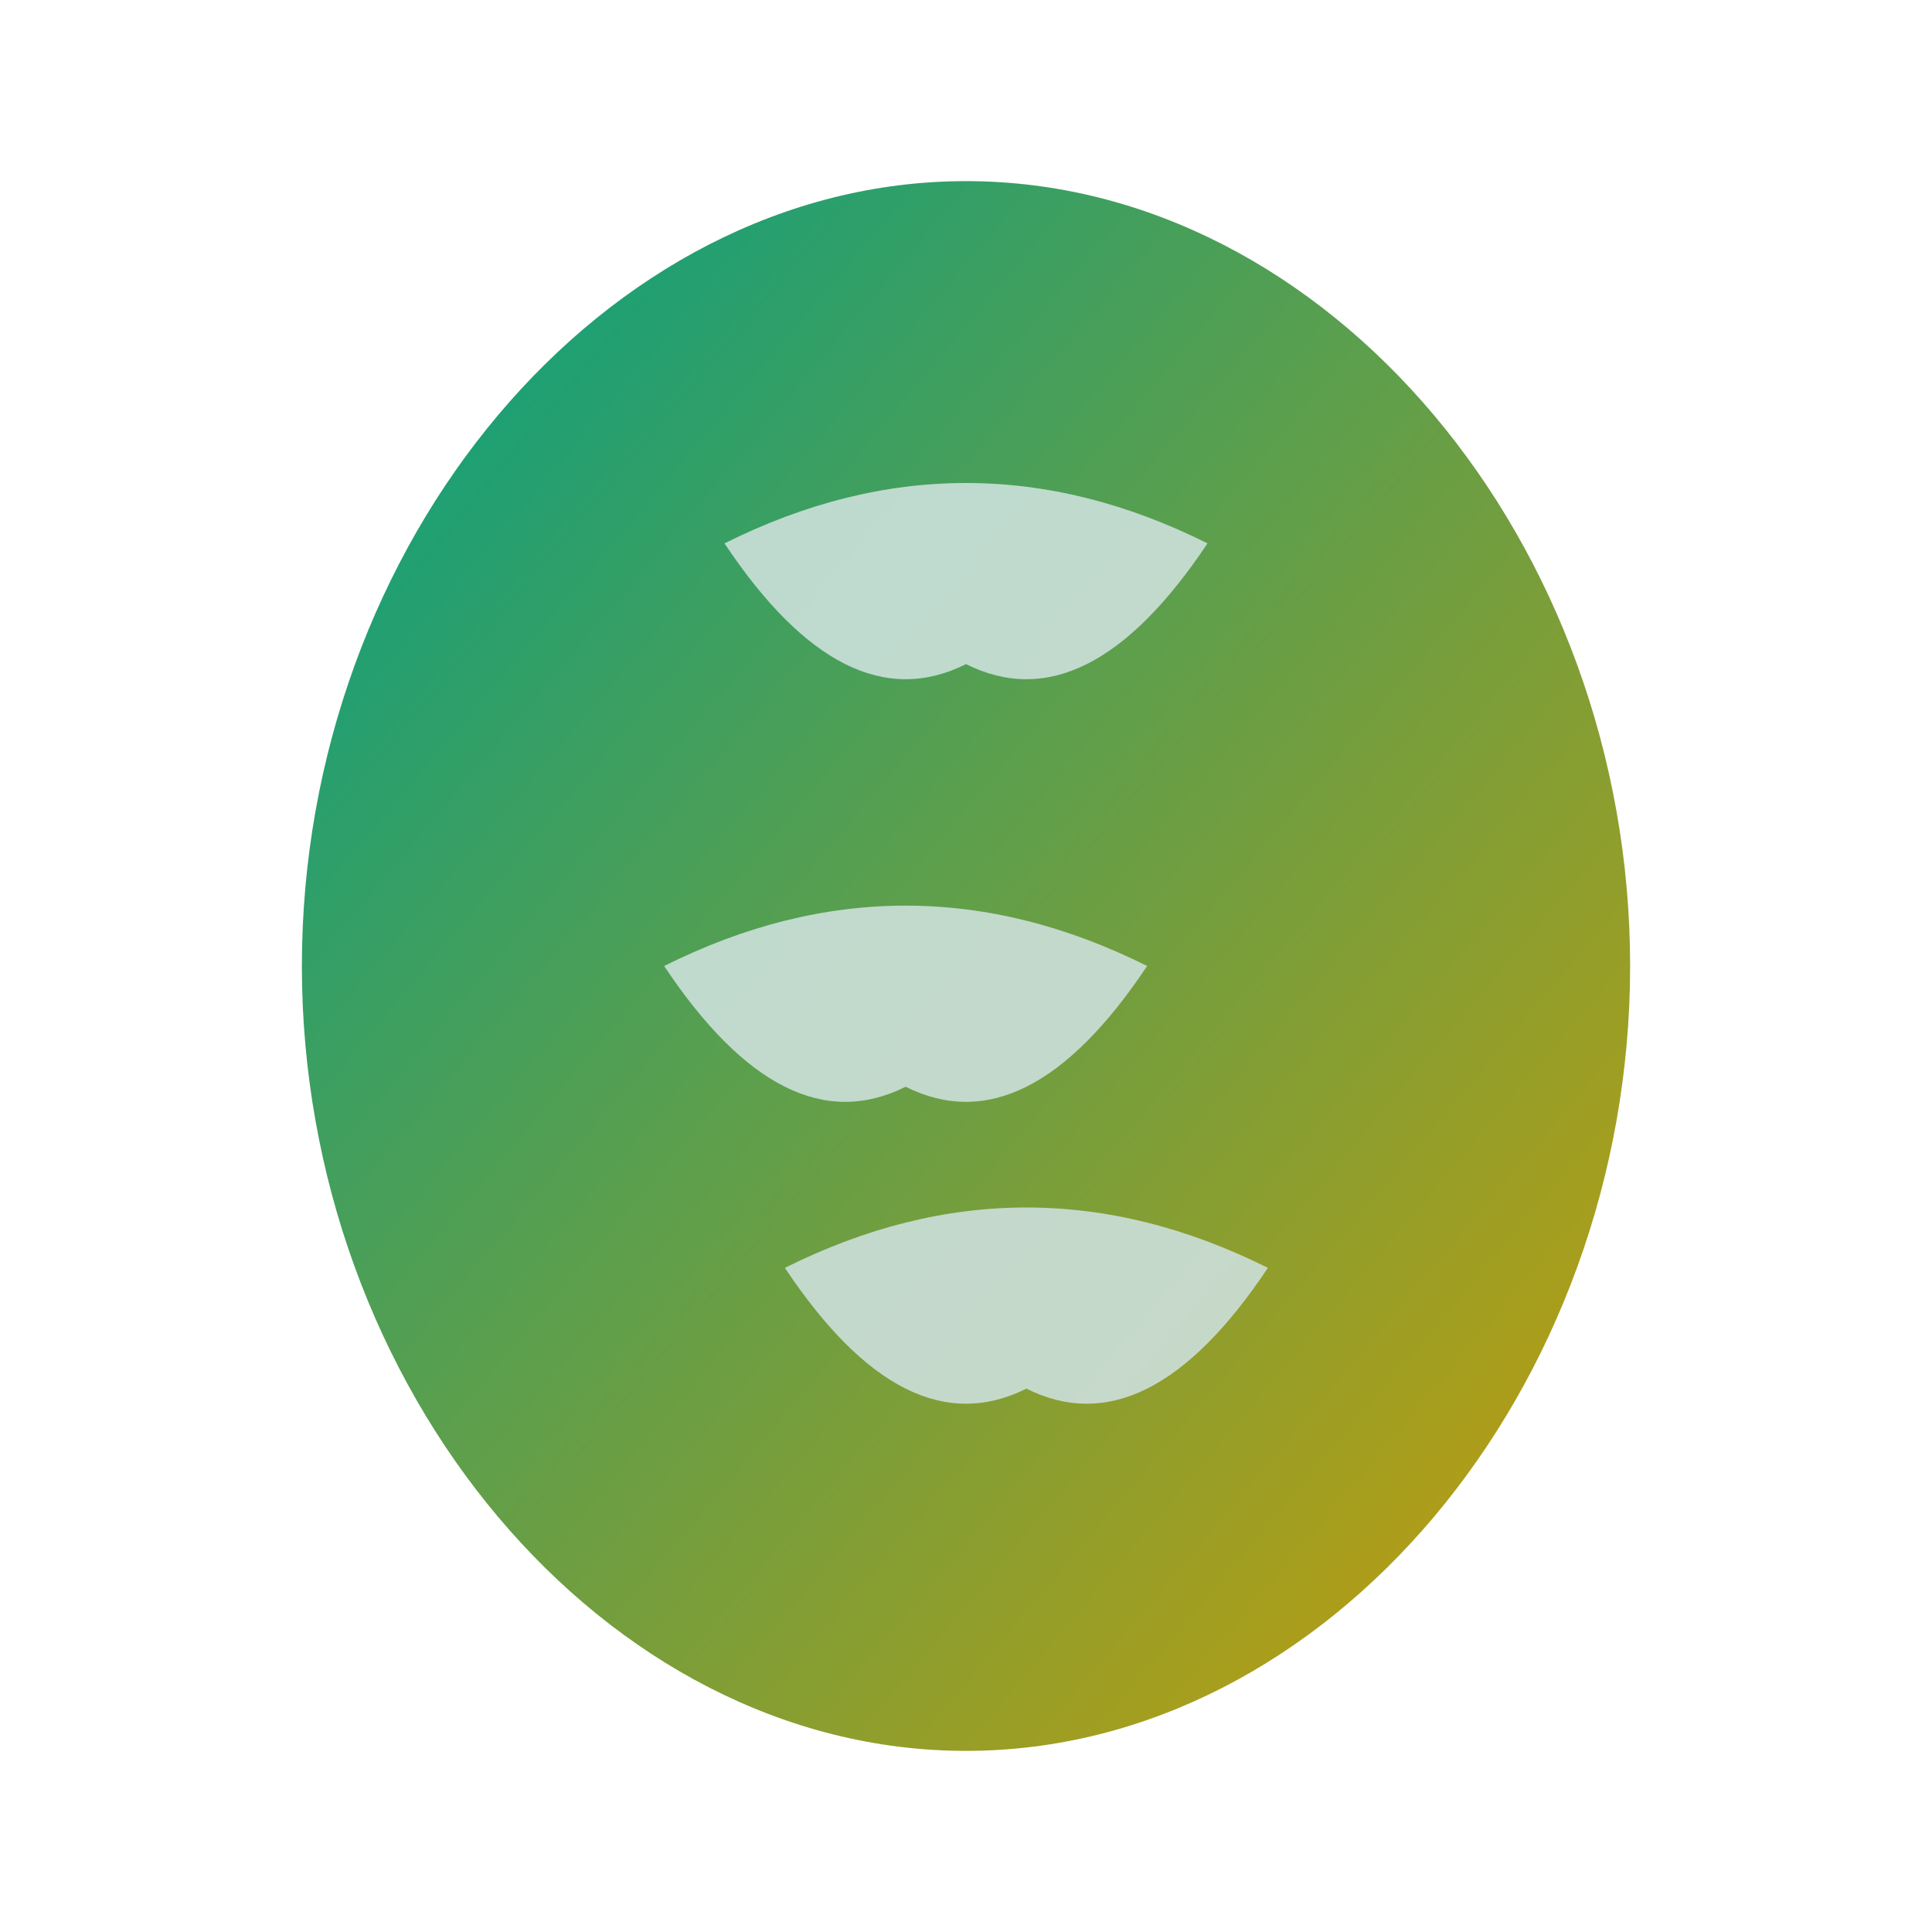
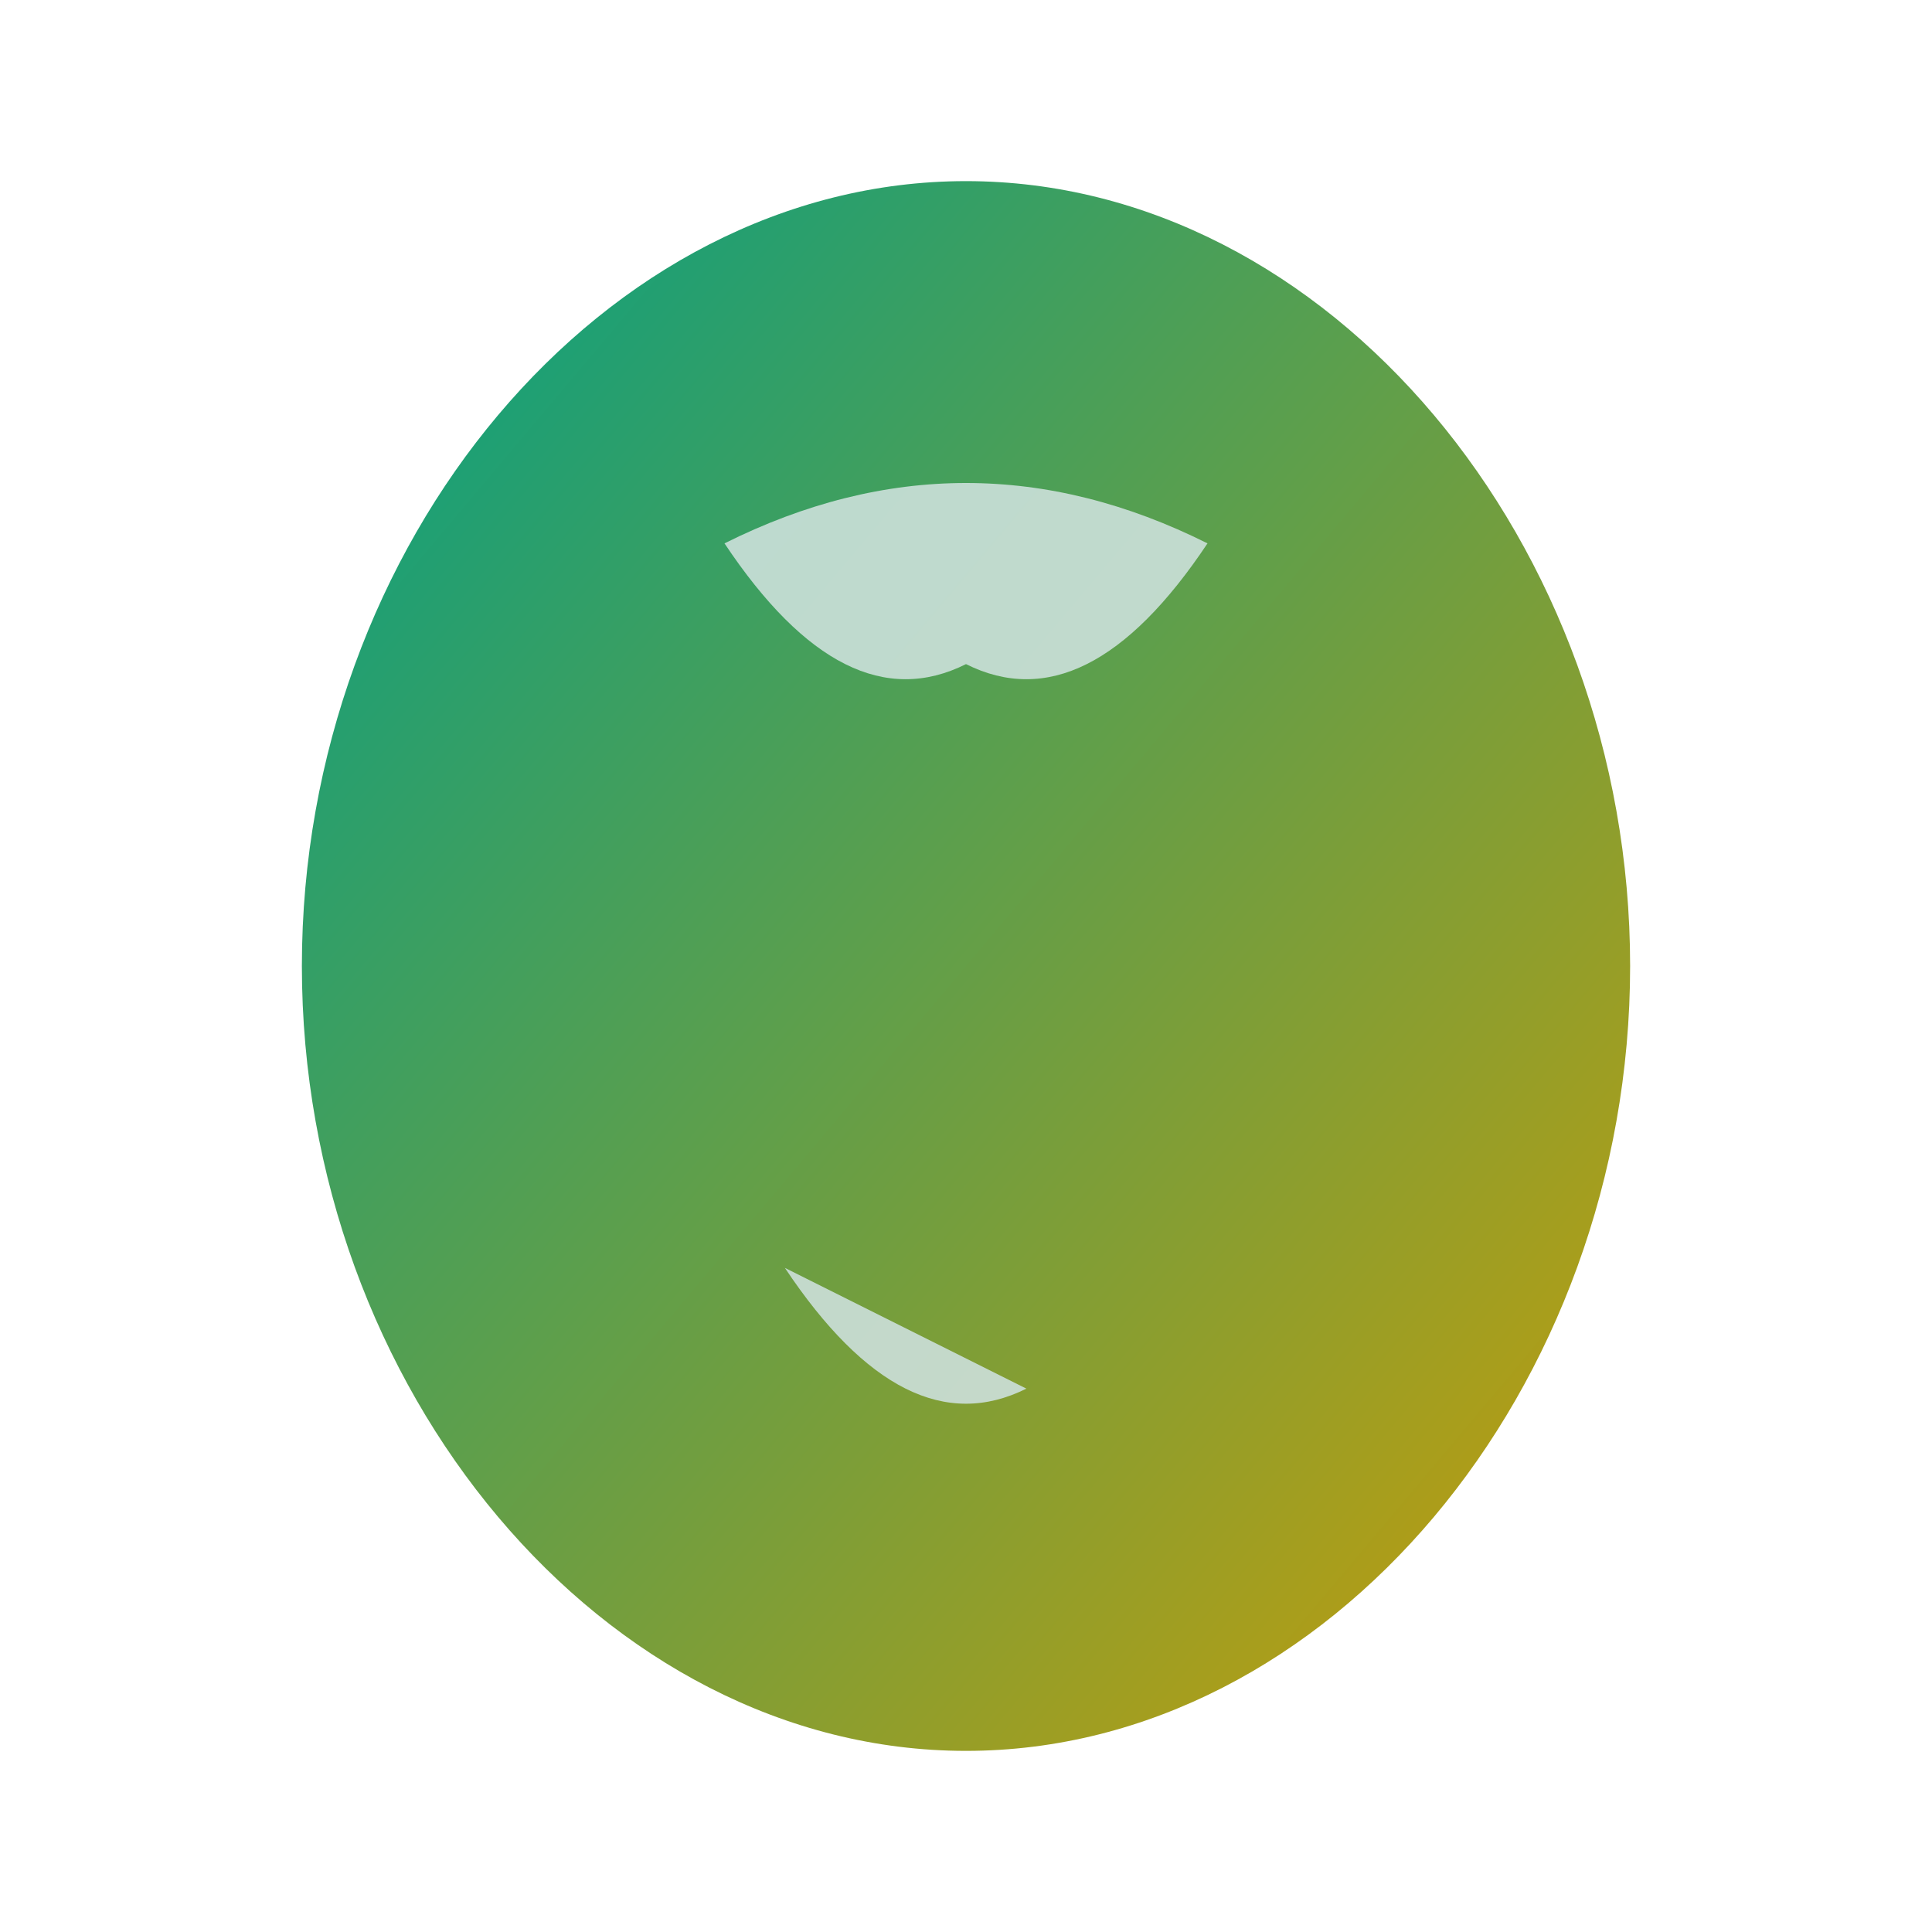
<svg xmlns="http://www.w3.org/2000/svg" width="32" height="32" viewBox="0 0 32 32">
  <defs>
    <linearGradient id="faviconGradient" x1="0%" y1="0%" x2="100%" y2="100%">
      <stop offset="0%" style="stop-color:#00a087;stop-opacity:1" />
      <stop offset="100%" style="stop-color:#cb9d06;stop-opacity:1" />
    </linearGradient>
  </defs>
  <path d="M16 3 C10 3, 5 9, 5 16 C5 23, 10 29, 16 29 C22 29, 27 23, 27 16 C27 9, 22 3, 16 3 Z" fill="url(#faviconGradient)" />
  <path d="M12 9 Q16 7, 20 9 Q18 12, 16 11 Q14 12, 12 9" fill="#cce0db" opacity="0.9" />
-   <path d="M11 16 Q15 14, 19 16 Q17 19, 15 18 Q13 19, 11 16" fill="#cce0db" opacity="0.9" />
-   <path d="M13 21 Q17 19, 21 21 Q19 24, 17 23 Q15 24, 13 21" fill="#cce0db" opacity="0.9" />
+   <path d="M13 21 Q19 24, 17 23 Q15 24, 13 21" fill="#cce0db" opacity="0.9" />
</svg>